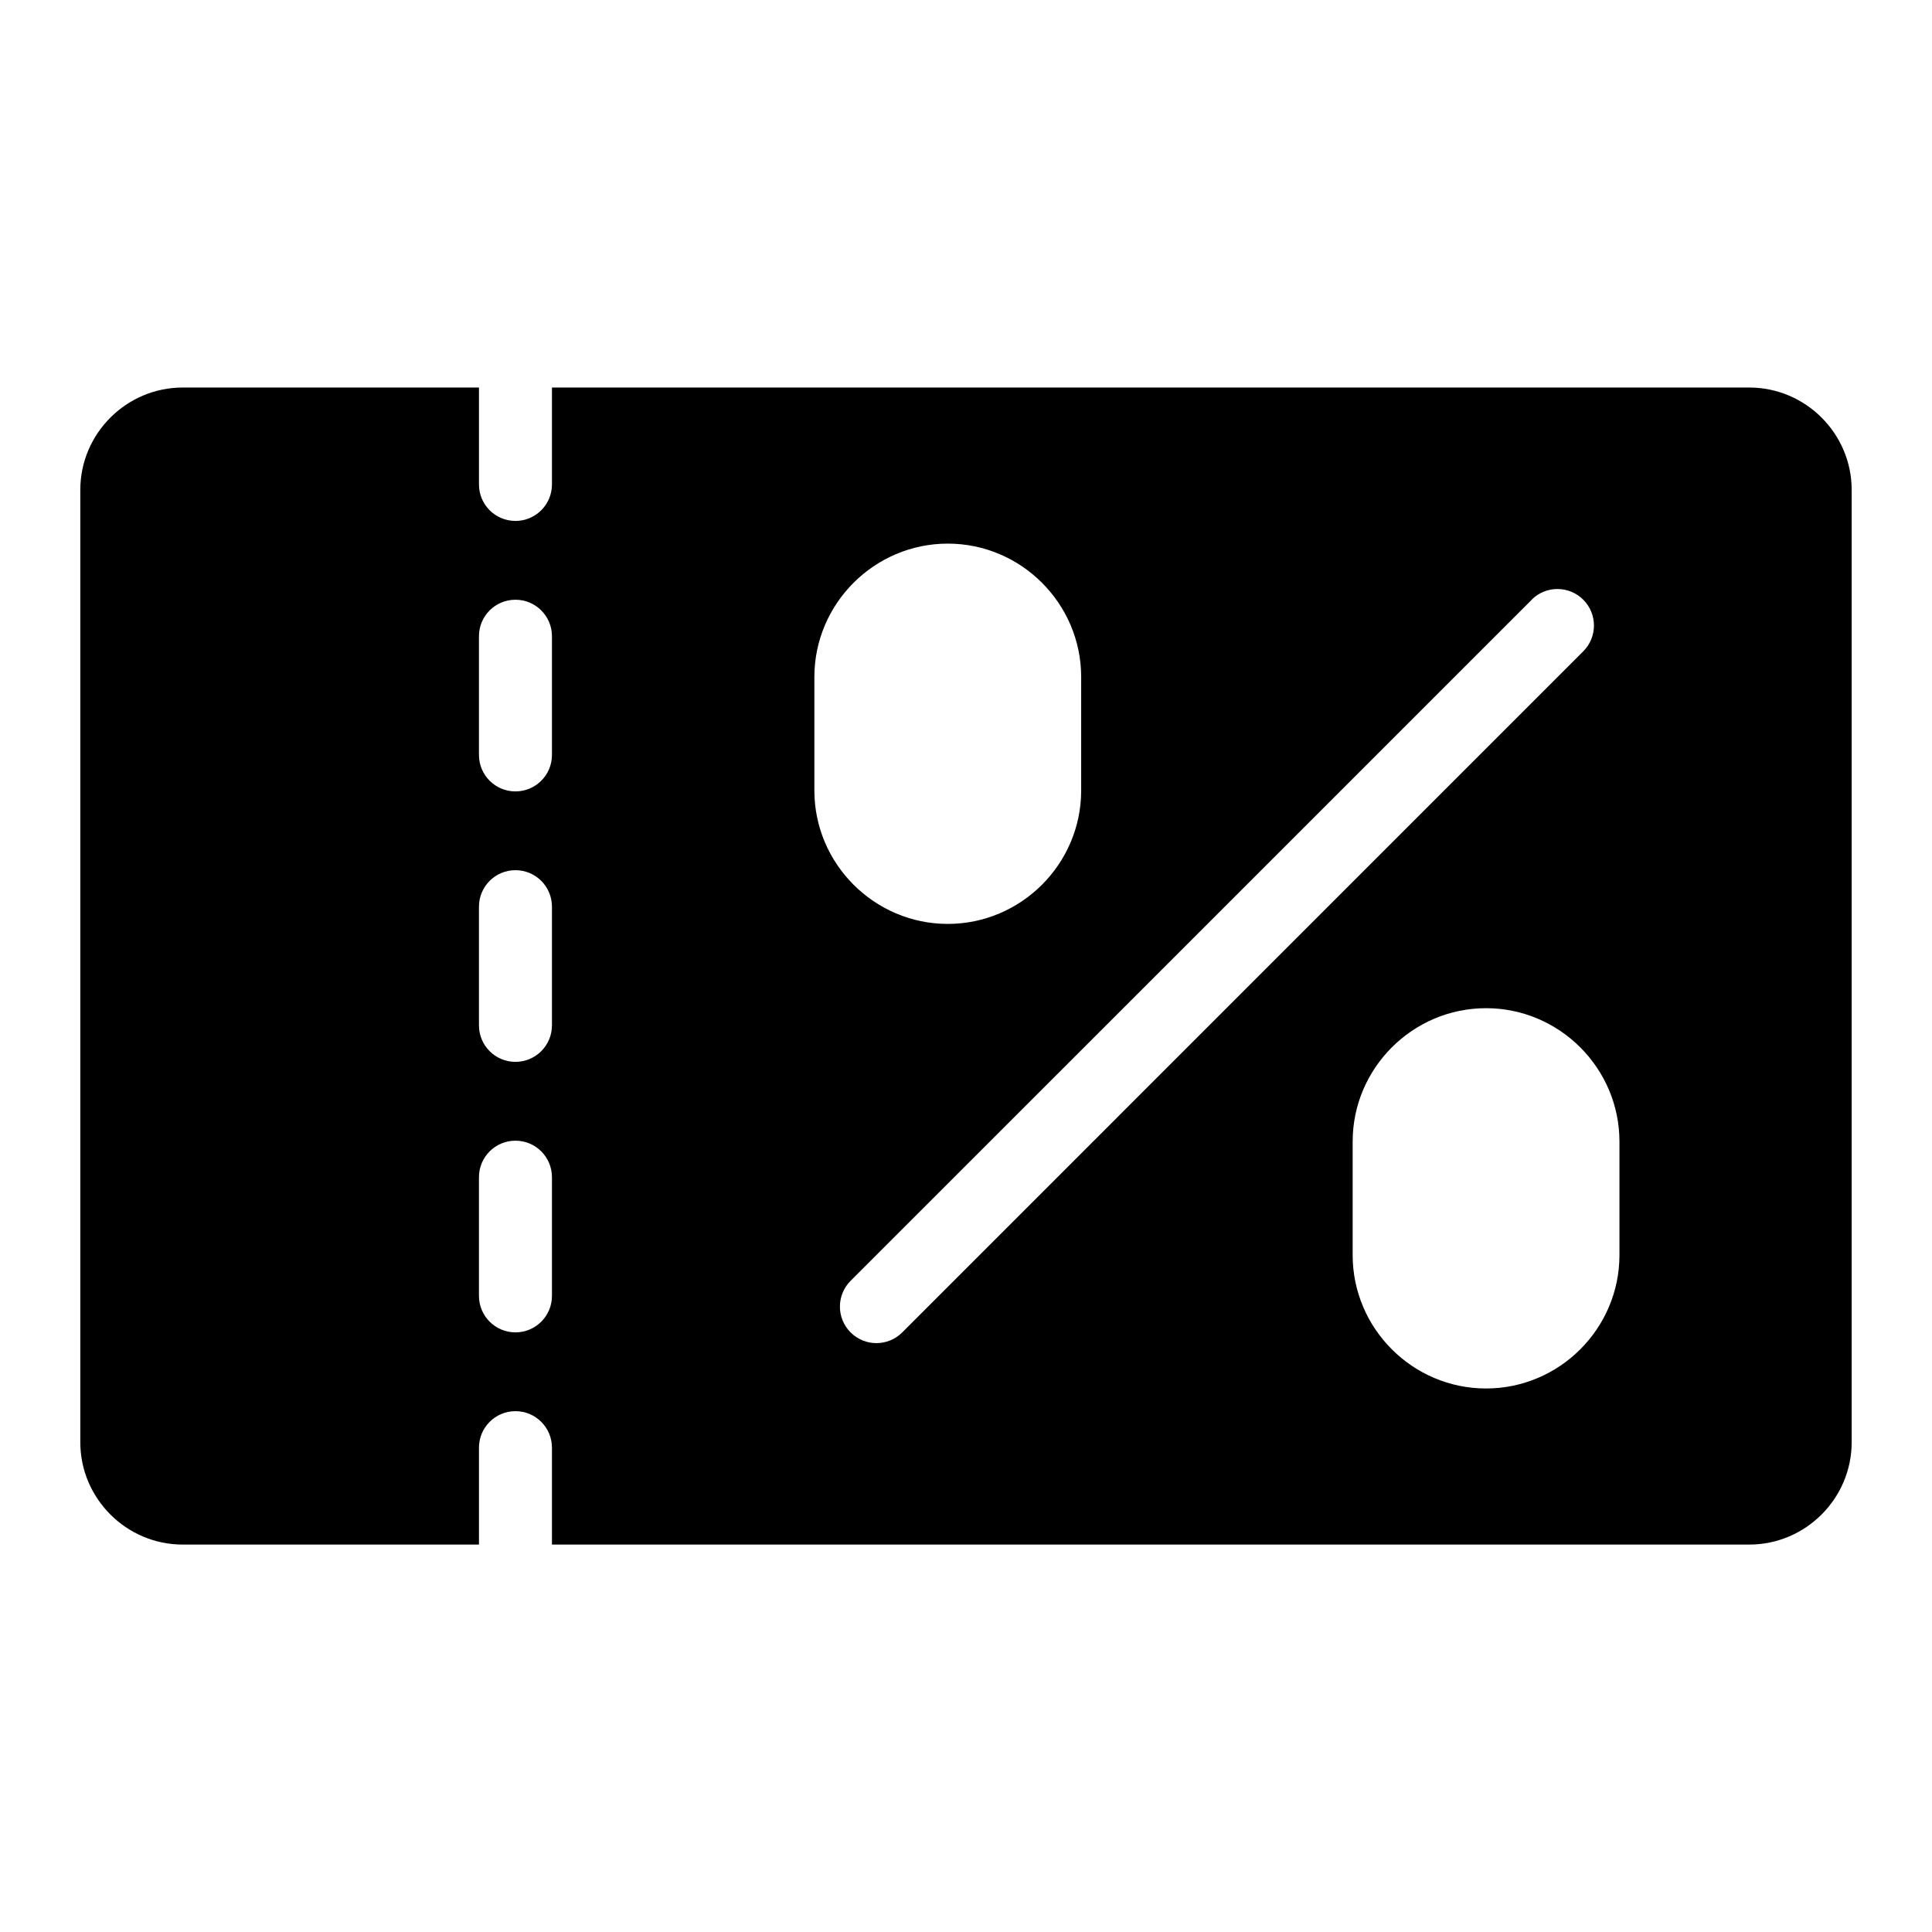
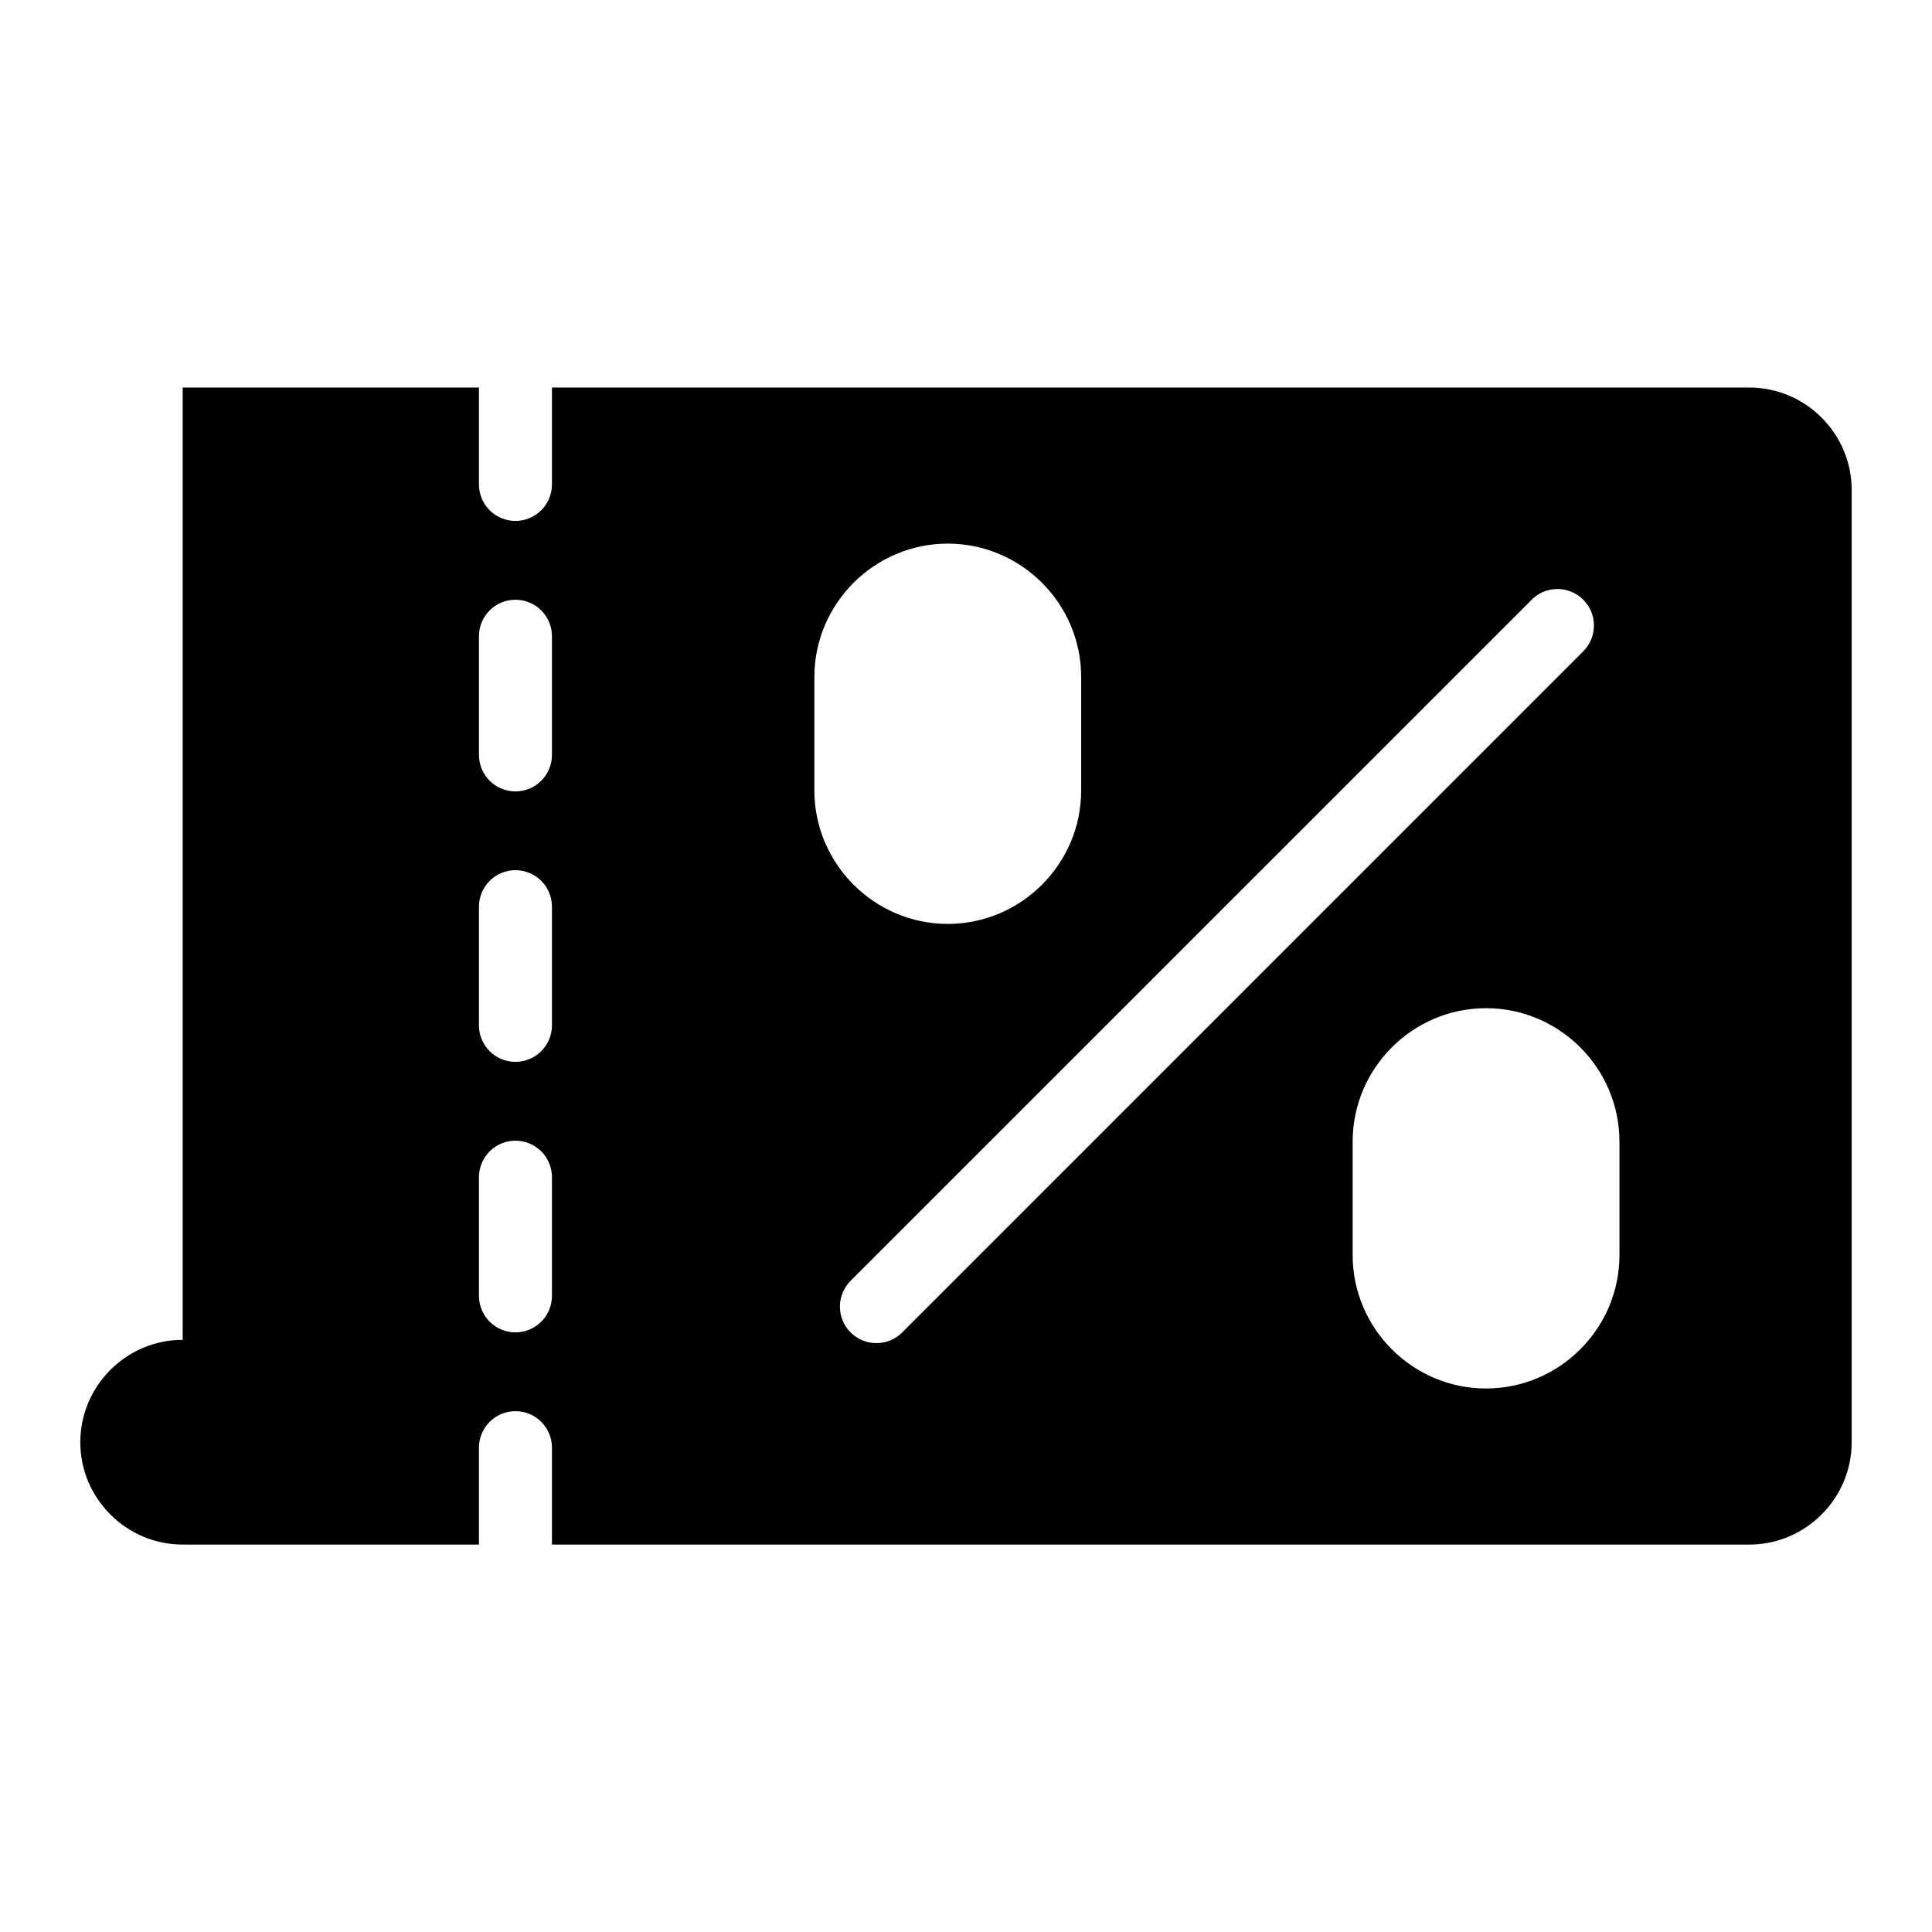
<svg xmlns="http://www.w3.org/2000/svg" fill="#000000" width="800px" height="800px" version="1.1" viewBox="144 144 512 512">
-   <path d="m537.82 411.18c19.453 0 35.352 15.914 35.352 35.352v30.078c0 19.453-15.898 35.352-35.352 35.352-19.453 0-35.352-15.898-35.352-35.352v-30.078c0-19.453 15.898-35.352 35.352-35.352zm-345.41-164.48h78.52v25.68c0 5.352 4.324 9.672 9.672 9.672 5.352 0 9.672-4.336 9.672-9.672v-25.68h317.31c14.918 0 27.129 12.211 27.129 27.129v252.37c0 14.918-12.211 27.129-27.129 27.129h-317.31v-25.68c0-5.352-4.336-9.672-9.672-9.672-5.352 0-9.672 4.336-9.672 9.672v25.68h-78.52c-14.918 0-27.129-12.211-27.129-27.129v-252.37c0-14.918 12.211-27.129 27.129-27.129zm357.49 56.227c3.777-3.777 9.898-3.777 13.68 0 3.777 3.777 3.777 9.898 0 13.68l-180.48 180.5c-3.777 3.777-9.898 3.777-13.68 0-3.777-3.777-3.777-9.898 0-13.68l180.5-180.48zm-278.97 153.04c0-5.352 4.324-9.672 9.672-9.672 5.352 0 9.672 4.324 9.672 9.672v31.453c0 5.352-4.336 9.672-9.672 9.672-5.352 0-9.672-4.336-9.672-9.672zm0-71.688c0-5.336 4.324-9.672 9.672-9.672 5.352 0 9.672 4.336 9.672 9.672v31.453c0 5.336-4.336 9.672-9.672 9.672-5.352 0-9.672-4.336-9.672-9.672zm0-71.672c0-5.352 4.324-9.672 9.672-9.672 5.352 0 9.672 4.336 9.672 9.672v31.453c0 5.352-4.336 9.672-9.672 9.672-5.352 0-9.672-4.324-9.672-9.672zm124.24 76.238c-19.438 0-35.352-15.914-35.352-35.352v-30.078c0-19.453 15.914-35.352 35.352-35.352 19.453 0 35.352 15.898 35.352 35.352v30.078c0 19.453-15.914 35.352-35.352 35.352z" fill-rule="evenodd" />
+   <path d="m537.82 411.18c19.453 0 35.352 15.914 35.352 35.352v30.078c0 19.453-15.898 35.352-35.352 35.352-19.453 0-35.352-15.898-35.352-35.352v-30.078c0-19.453 15.898-35.352 35.352-35.352zm-345.41-164.48h78.52v25.68c0 5.352 4.324 9.672 9.672 9.672 5.352 0 9.672-4.336 9.672-9.672v-25.68h317.31c14.918 0 27.129 12.211 27.129 27.129v252.37c0 14.918-12.211 27.129-27.129 27.129h-317.31v-25.68c0-5.352-4.336-9.672-9.672-9.672-5.352 0-9.672 4.336-9.672 9.672v25.68h-78.52c-14.918 0-27.129-12.211-27.129-27.129c0-14.918 12.211-27.129 27.129-27.129zm357.49 56.227c3.777-3.777 9.898-3.777 13.68 0 3.777 3.777 3.777 9.898 0 13.68l-180.48 180.5c-3.777 3.777-9.898 3.777-13.68 0-3.777-3.777-3.777-9.898 0-13.68l180.5-180.48zm-278.97 153.04c0-5.352 4.324-9.672 9.672-9.672 5.352 0 9.672 4.324 9.672 9.672v31.453c0 5.352-4.336 9.672-9.672 9.672-5.352 0-9.672-4.336-9.672-9.672zm0-71.688c0-5.336 4.324-9.672 9.672-9.672 5.352 0 9.672 4.336 9.672 9.672v31.453c0 5.336-4.336 9.672-9.672 9.672-5.352 0-9.672-4.336-9.672-9.672zm0-71.672c0-5.352 4.324-9.672 9.672-9.672 5.352 0 9.672 4.336 9.672 9.672v31.453c0 5.352-4.336 9.672-9.672 9.672-5.352 0-9.672-4.324-9.672-9.672zm124.24 76.238c-19.438 0-35.352-15.914-35.352-35.352v-30.078c0-19.453 15.914-35.352 35.352-35.352 19.453 0 35.352 15.898 35.352 35.352v30.078c0 19.453-15.914 35.352-35.352 35.352z" fill-rule="evenodd" />
</svg>